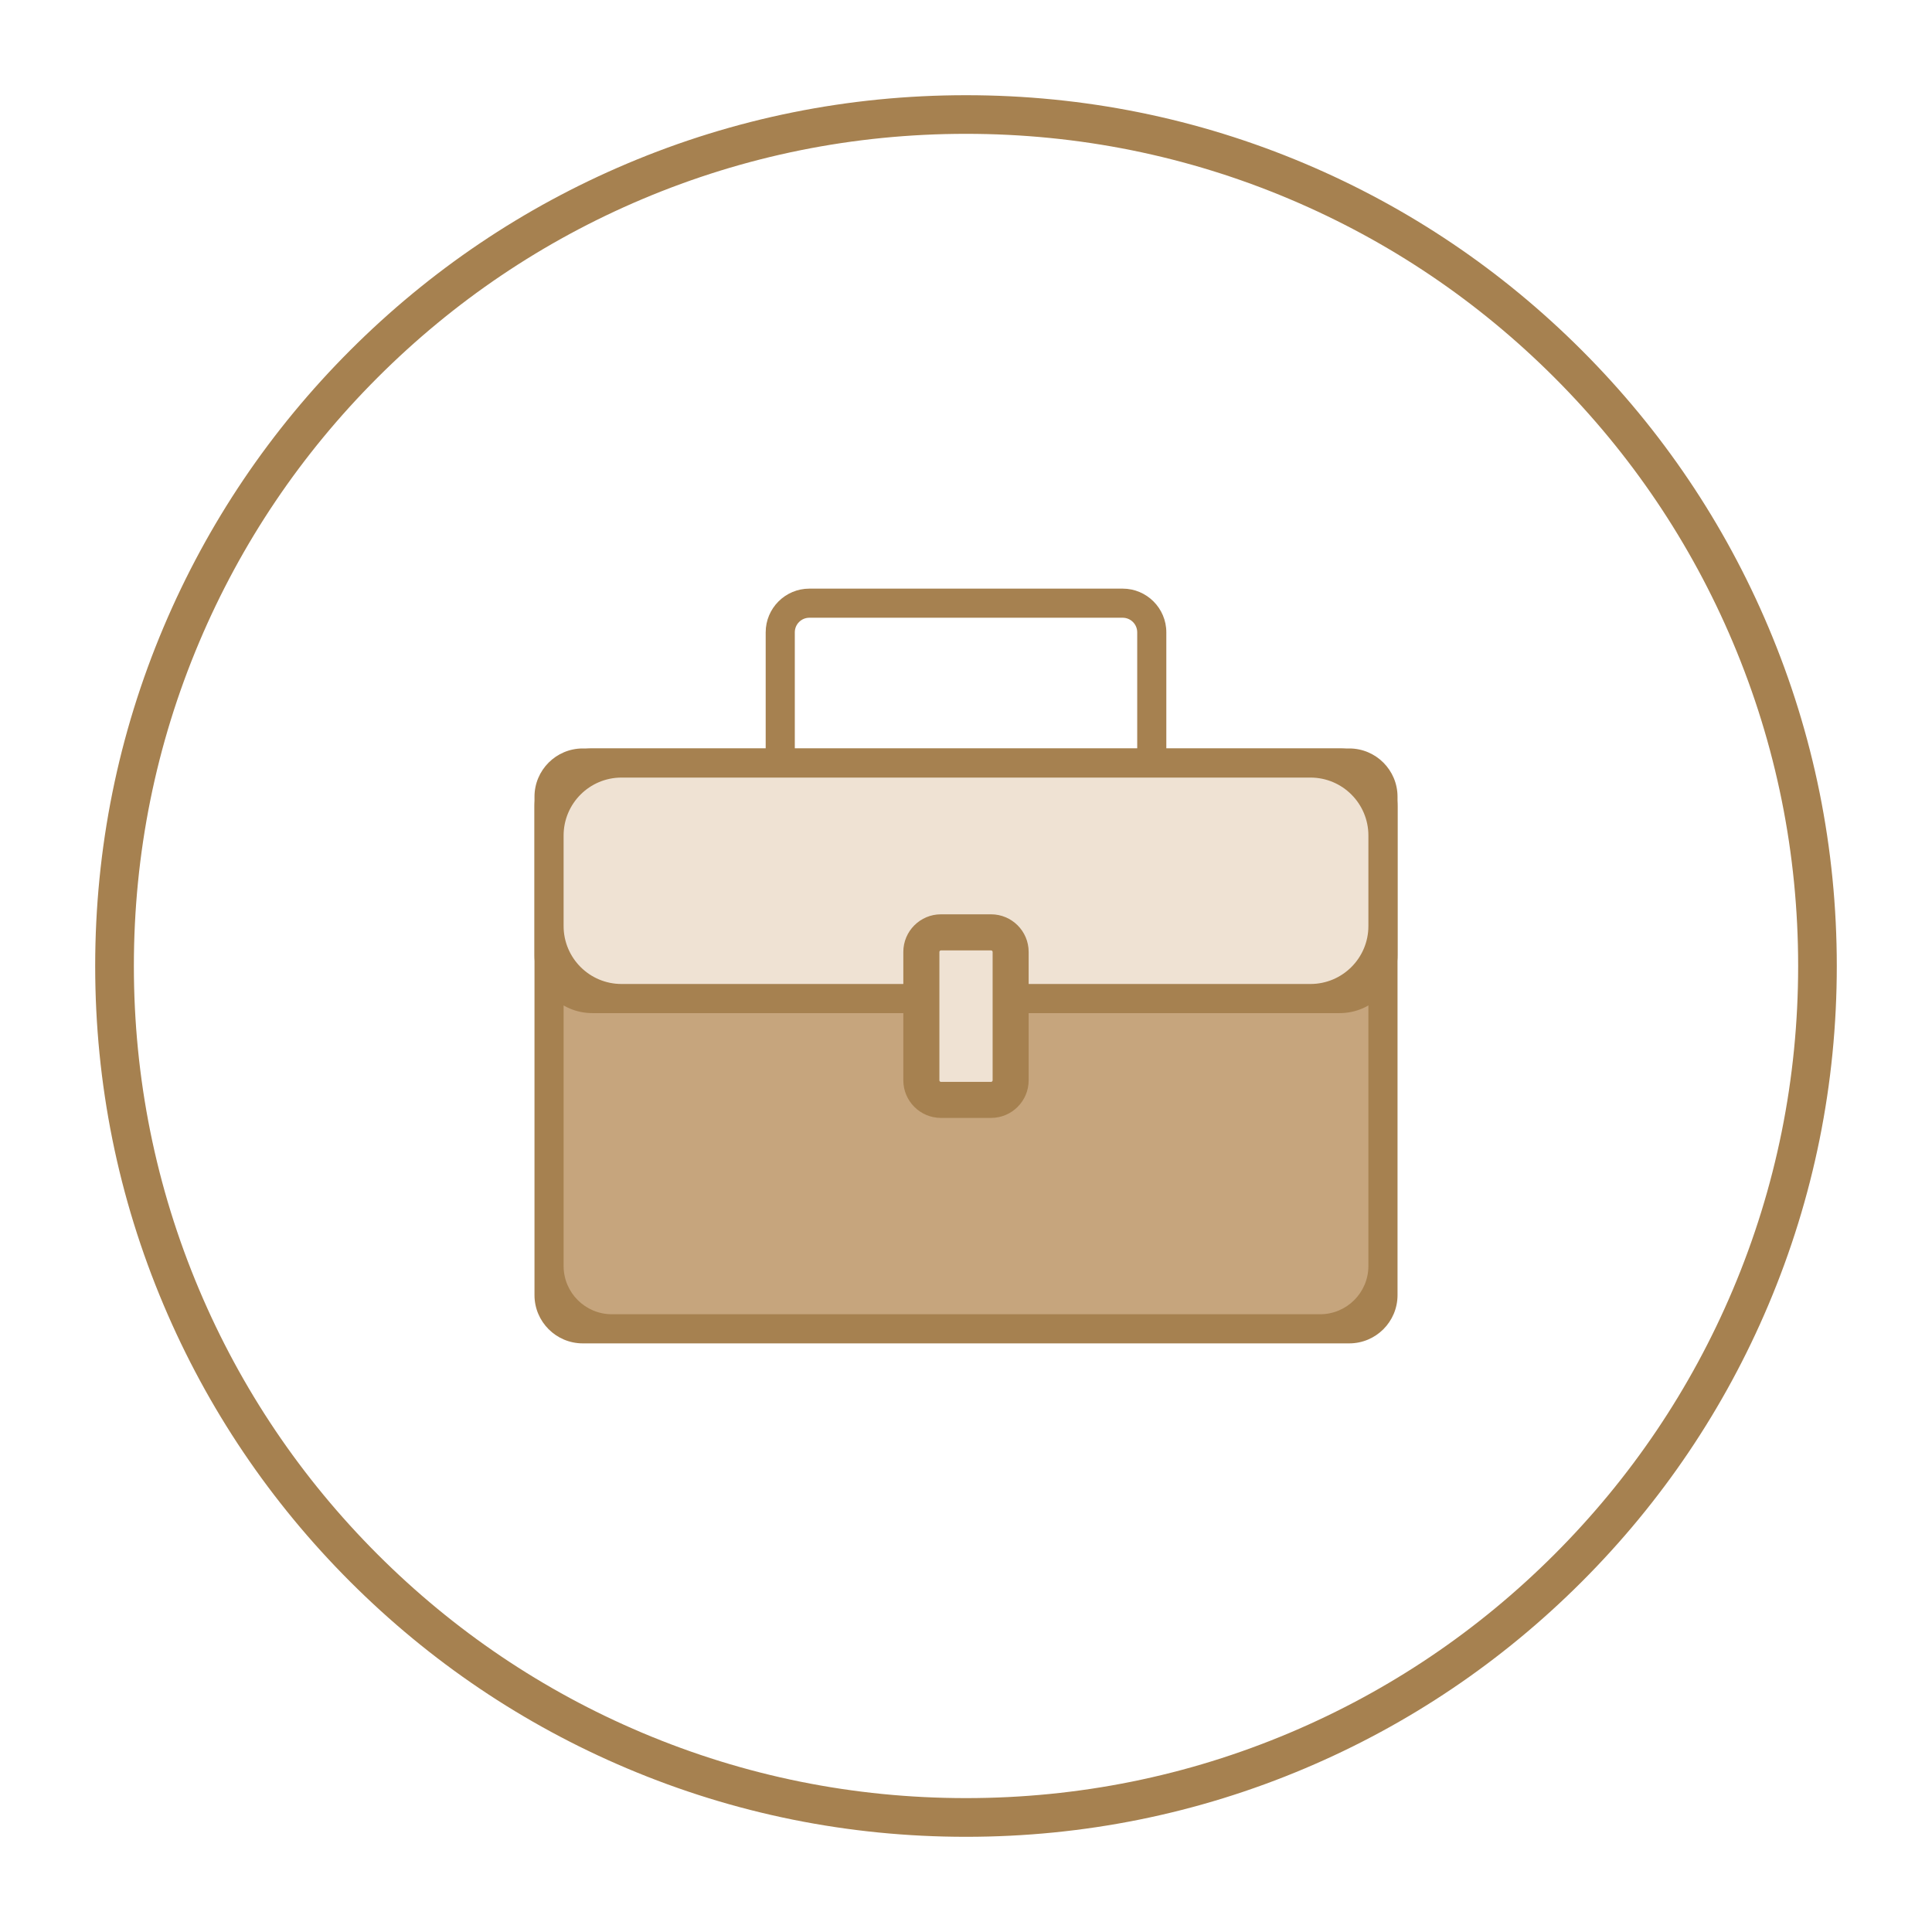
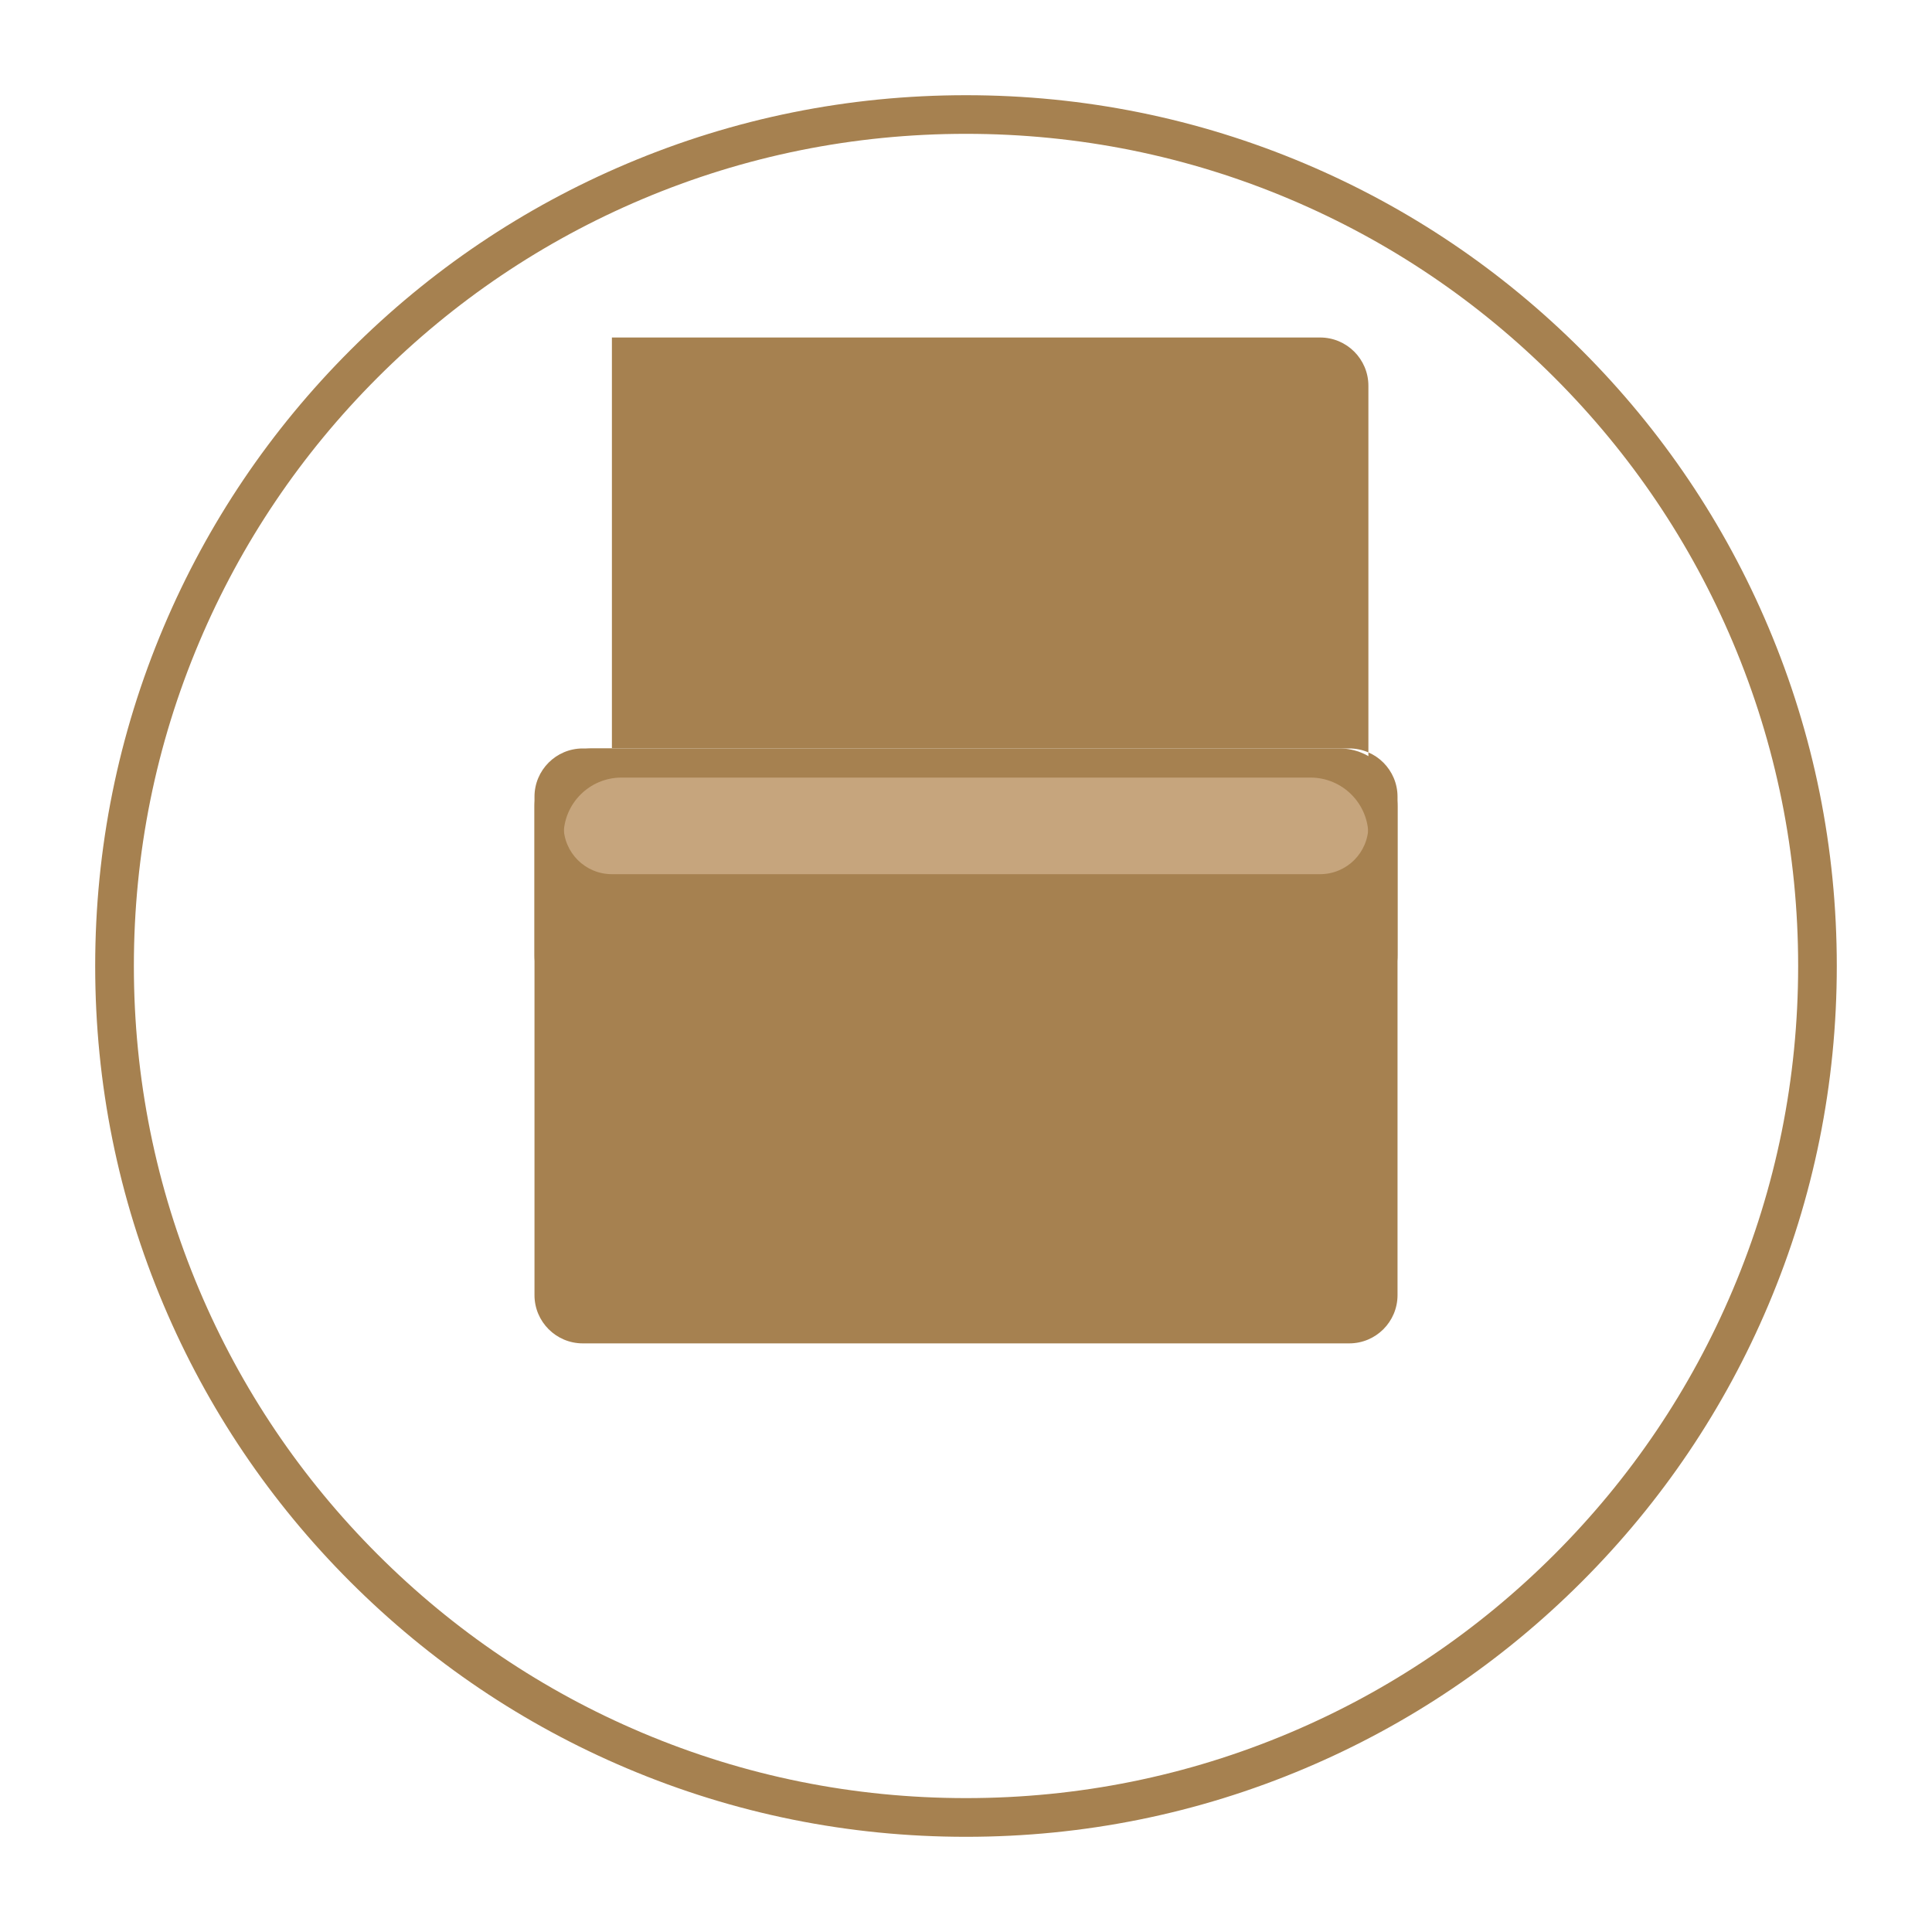
<svg xmlns="http://www.w3.org/2000/svg" id="_圖層_1" data-name="圖層 1" viewBox="0 0 1000 1000">
  <defs>
    <style>      .cls-1 {        fill: #a68150;      }      .cls-2 {        fill: #efe2d3;      }      .cls-3 {        fill: #c6a57d;      }    </style>
  </defs>
  <path class="cls-1" d="M500,950.73c-60.84,0-119.87-11.92-175.45-35.42-53.67-22.7-101.87-55.2-143.27-96.59-41.39-41.39-73.89-89.59-96.59-143.26-23.51-55.57-35.42-114.6-35.42-175.45s11.92-119.87,35.42-175.45c22.7-53.67,55.2-101.87,96.59-143.27,41.39-41.39,89.59-73.89,143.27-96.59,55.57-23.51,114.6-35.42,175.45-35.42s119.87,11.92,175.45,35.42c53.67,22.7,101.87,55.2,143.26,96.59,41.39,41.39,73.89,89.59,96.59,143.27,23.51,55.57,35.42,114.6,35.42,175.45s-11.92,119.87-35.42,175.45c-22.7,53.67-55.2,101.87-96.59,143.26s-89.59,73.89-143.26,96.59c-55.57,23.51-114.6,35.42-175.45,35.42ZM500,69.27c-58.15,0-114.56,11.39-167.65,33.84-51.29,21.69-97.35,52.75-136.91,92.31-39.56,39.56-70.62,85.62-92.31,136.91-22.46,53.1-33.84,109.5-33.84,167.65s11.39,114.56,33.84,167.66c21.69,51.29,52.75,97.35,92.31,136.91,39.56,39.56,85.62,70.62,136.91,92.31,53.1,22.46,109.5,33.84,167.65,33.84s114.56-11.39,167.66-33.84c51.29-21.69,97.35-52.75,136.91-92.31,39.56-39.56,70.62-85.62,92.31-136.91,22.46-53.1,33.84-109.5,33.84-167.66s-11.39-114.56-33.84-167.65c-21.69-51.29-52.75-97.35-92.31-136.91-39.56-39.56-85.62-70.62-136.91-92.31-53.1-22.46-109.5-33.84-167.66-33.84Z" />
  <g>
-     <path class="cls-1" d="M603.69,394.94h-15.07v-67.66c0-4.16-3.38-7.54-7.54-7.54h-162.15c-4.16,0-7.54,3.38-7.54,7.54v67.66h-15.07v-67.66c0-12.47,10.14-22.61,22.61-22.61h162.15c12.47,0,22.61,10.14,22.61,22.61v67.66Z" />
    <g>
      <rect class="cls-3" x="284.18" y="394.94" width="431.64" height="292.86" rx="30" ry="30" />
-       <path class="cls-1" d="M698.36,695.33h-396.71c-13.81,0-25-11.19-25-25v-257.93c0-13.81,11.19-25,25-25h396.71c13.81,0,25,11.19,25,25v257.93c0,13.81-11.19,25-25,25ZM316.72,402.47c-13.81,0-25,11.19-25,25v227.78c0,13.81,11.19,25,25,25h366.56c13.81,0,25-11.19,25-25v-227.78c0-13.81-11.19-25-25-25h-366.56Z" />
+       <path class="cls-1" d="M698.36,695.33h-396.71c-13.81,0-25-11.19-25-25v-257.93c0-13.81,11.19-25,25-25h396.71c13.81,0,25,11.19,25,25v257.93c0,13.81-11.19,25-25,25ZM316.72,402.47c-13.81,0-25,11.19-25,25c0,13.81,11.19,25,25,25h366.56c13.81,0,25-11.19,25-25v-227.78c0-13.81-11.19-25-25-25h-366.56Z" />
    </g>
    <g>
-       <rect class="cls-2" x="284.18" y="394.94" width="431.64" height="121.91" rx="30" ry="30" />
      <path class="cls-1" d="M693.36,524.39h-386.71c-16.57,0-30-13.43-30-30v-76.99c0-16.57,13.43-30,30-30h386.71c16.57,0,30,13.43,30,30v76.99c0,16.57-13.43,30-30,30ZM321.72,402.47c-16.57,0-30,13.43-30,30v46.84c0,16.57,13.43,30,30,30h356.56c16.57,0,30-13.43,30-30v-46.84c0-16.57-13.43-30-30-30h-356.56Z" />
    </g>
    <g>
-       <rect class="cls-2" x="456.64" y="502.84" width="86.72" height="46.21" rx="10.85" ry="10.85" transform="translate(1025.95 25.95) rotate(90)" />
      <path class="cls-1" d="M512.98,578.63h-25.97c-10.73,0-19.45-8.73-19.45-19.45v-66.48c0-10.73,8.73-19.45,19.45-19.45h25.97c10.73,0,19.45,8.73,19.45,19.45v66.48c0,10.73-8.73,19.45-19.45,19.45ZM487.02,491.92c-.41,0-.79.38-.79.79v66.48c0,.41.38.79.79.79h25.97c.41,0,.79-.38.79-.79v-66.48c0-.41-.38-.79-.79-.79h-25.97Z" />
    </g>
  </g>
</svg>